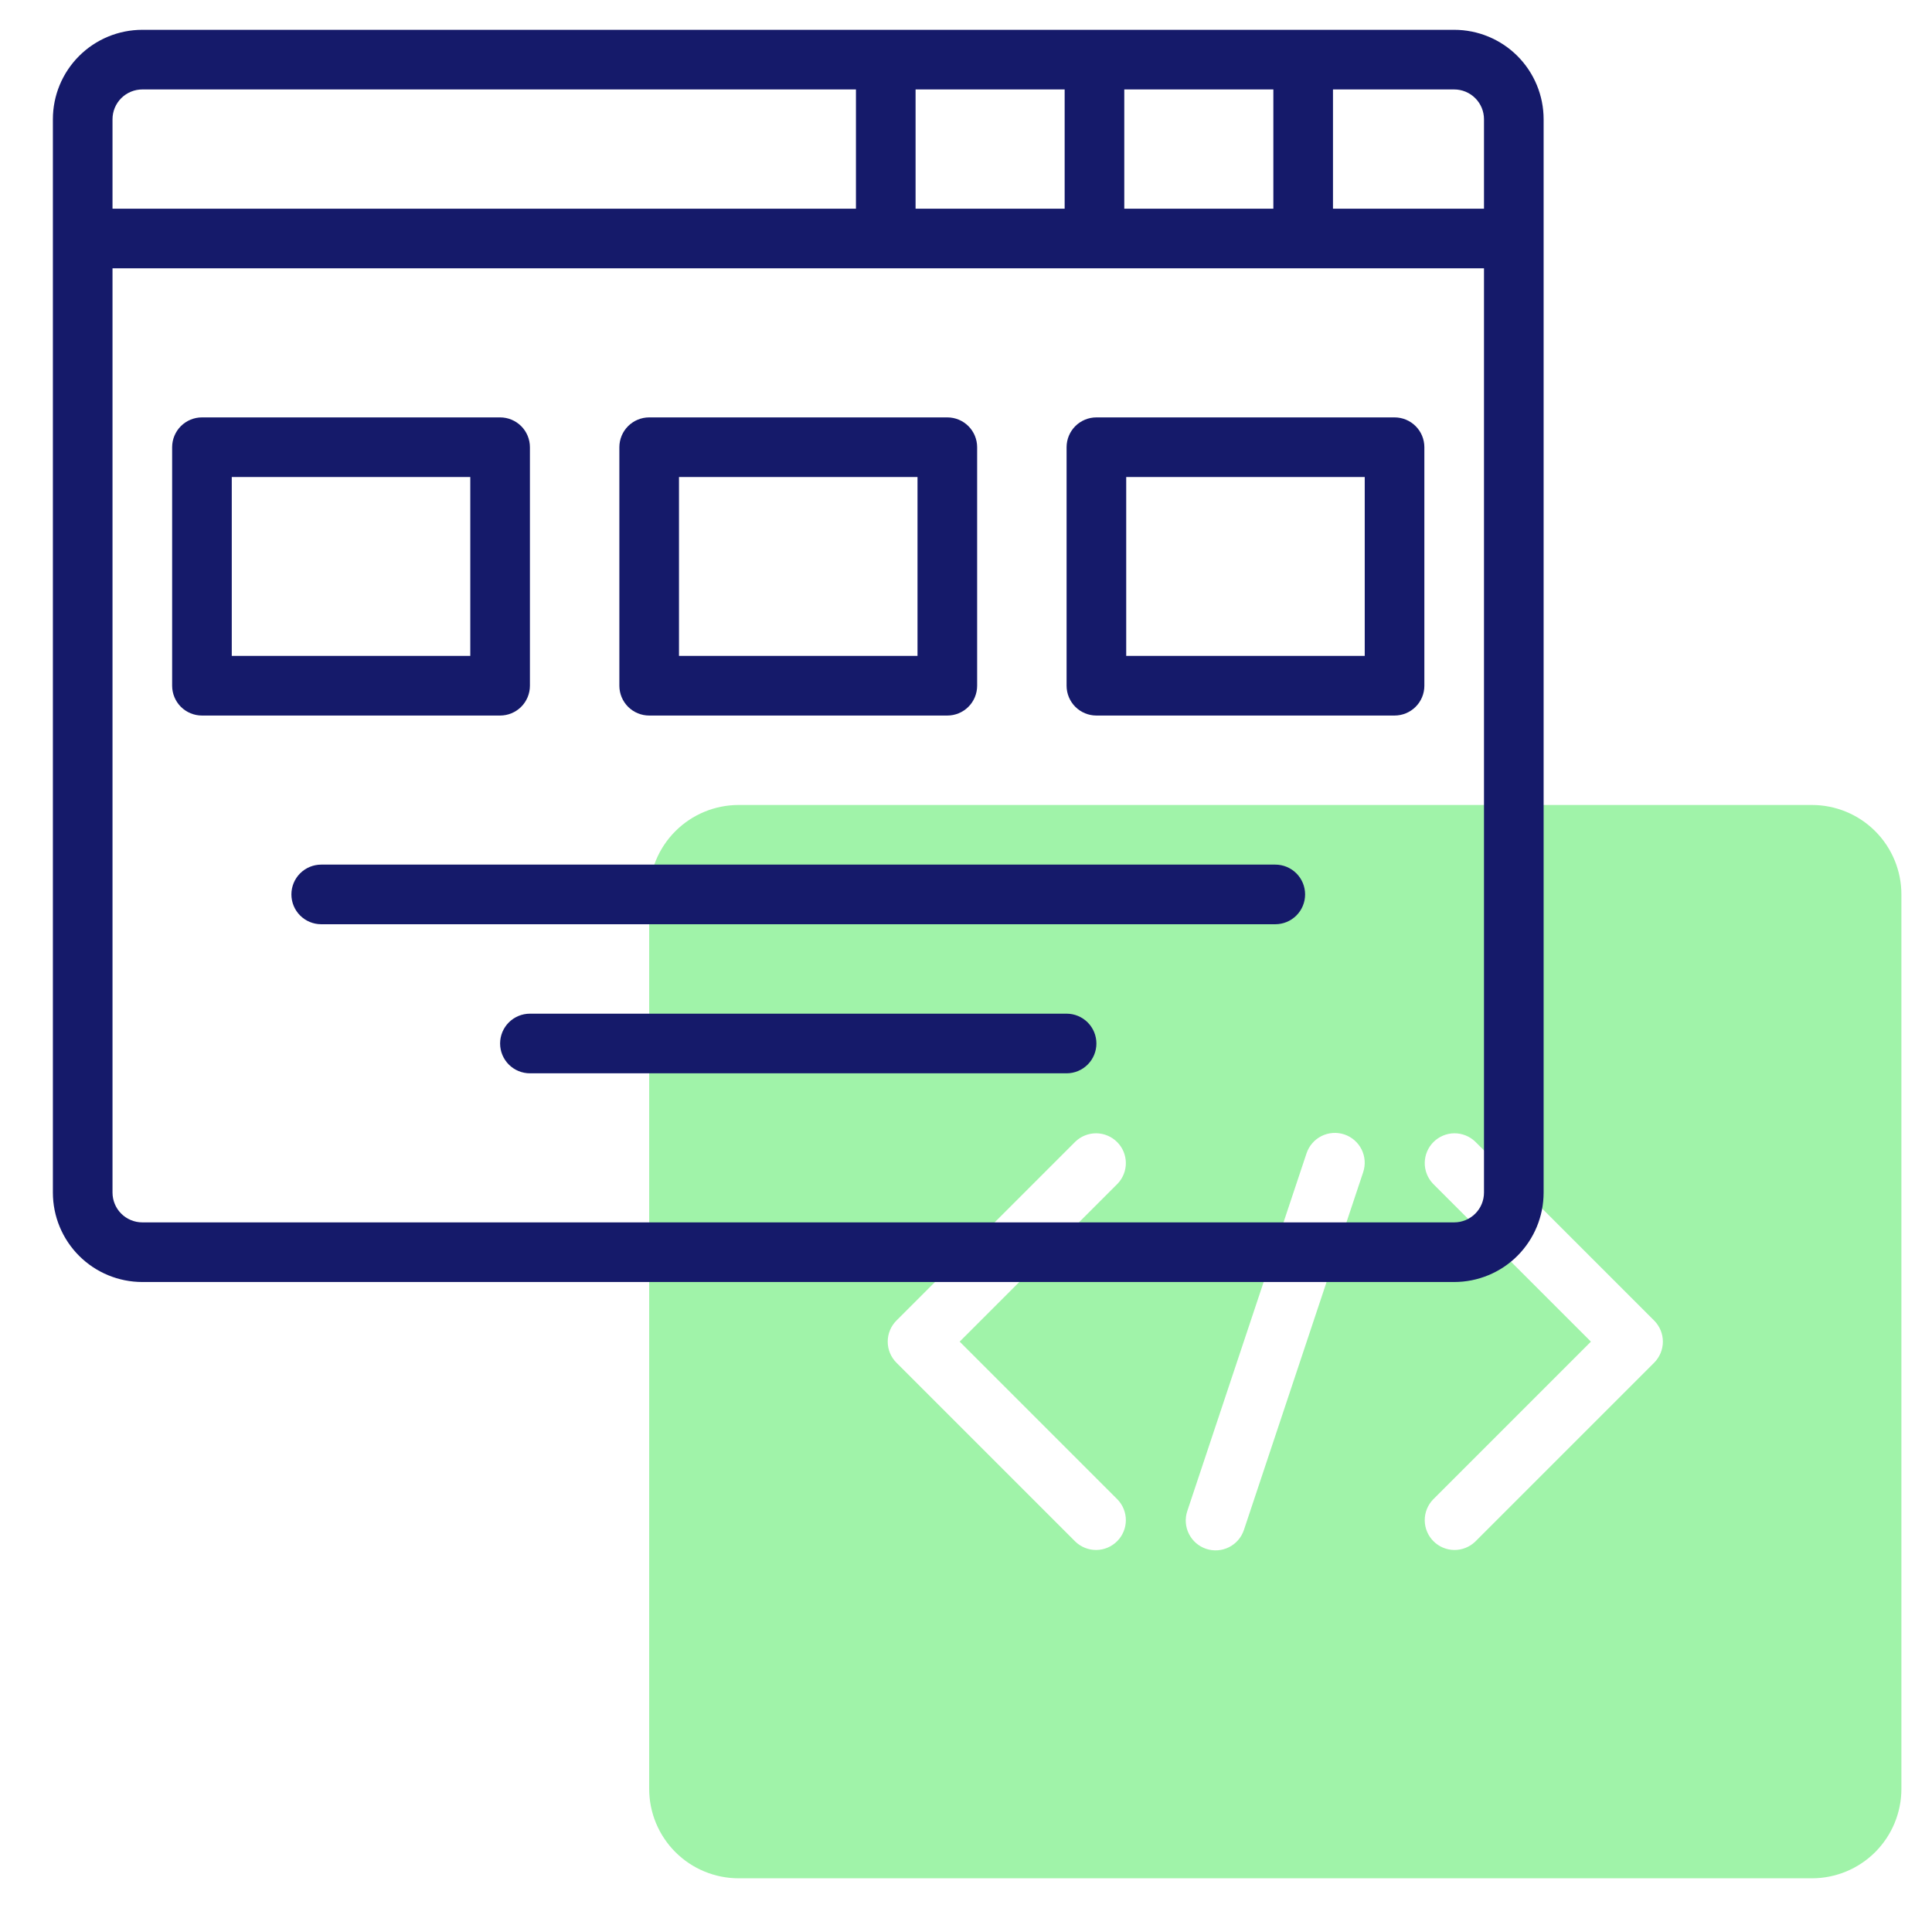
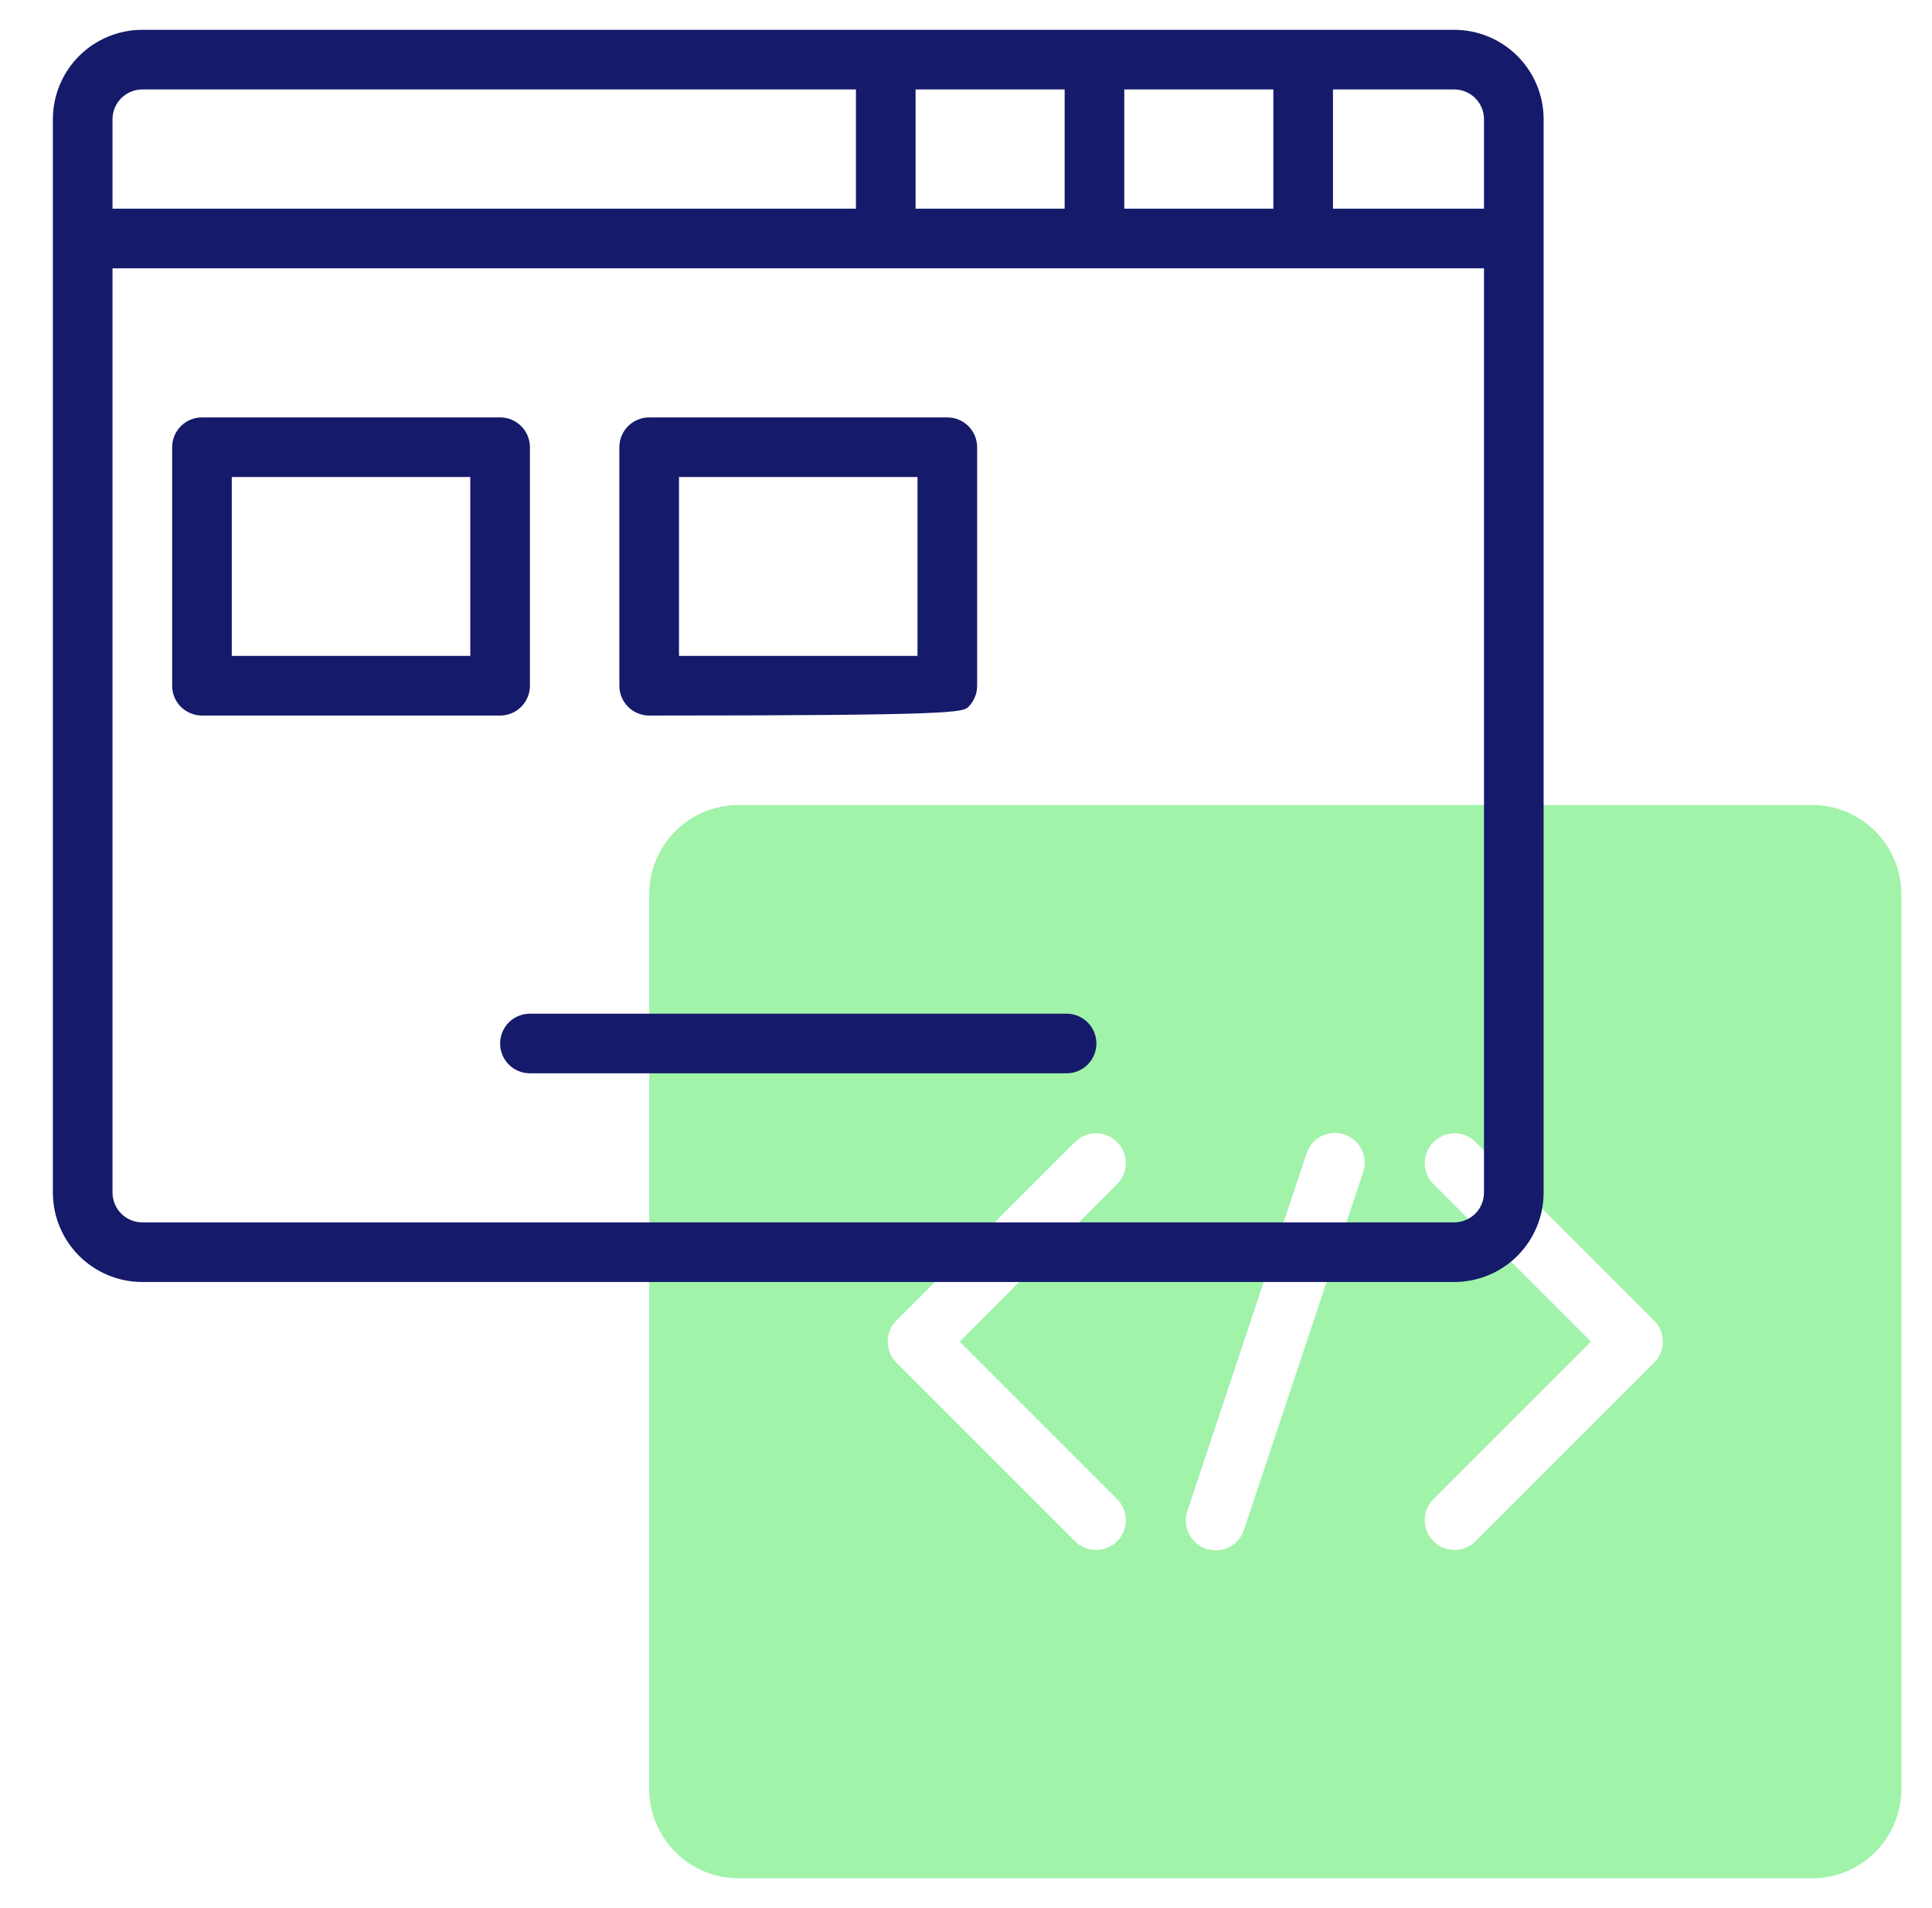
<svg xmlns="http://www.w3.org/2000/svg" width="81" height="80" viewBox="0 0 81 80" fill="none">
  <path d="M75.967 33.75H30.967C29.973 33.75 29.019 34.145 28.316 34.848C27.612 35.552 27.217 36.505 27.217 37.5V75C27.217 75.995 27.612 76.948 28.316 77.652C29.019 78.355 29.973 78.75 30.967 78.75H75.967C76.962 78.75 77.916 78.355 78.619 77.652C79.322 76.948 79.717 75.995 79.717 75V37.5C79.717 36.505 79.322 35.552 78.619 34.848C77.916 34.145 76.962 33.75 75.967 33.75ZM46.851 62.866C47.079 63.102 47.205 63.418 47.202 63.745C47.199 64.073 47.068 64.387 46.836 64.618C46.604 64.85 46.291 64.982 45.963 64.985C45.635 64.987 45.319 64.861 45.084 64.634L37.584 57.134C37.349 56.899 37.218 56.581 37.218 56.25C37.218 55.919 37.349 55.601 37.584 55.366L45.084 47.866C45.319 47.639 45.635 47.513 45.963 47.515C46.291 47.518 46.604 47.65 46.836 47.882C47.068 48.113 47.199 48.427 47.202 48.755C47.205 49.082 47.079 49.398 46.851 49.634L40.235 56.25L46.851 62.866ZM57.152 49.145L52.152 64.145C52.047 64.46 51.822 64.72 51.525 64.869C51.228 65.018 50.885 65.042 50.57 64.938C50.255 64.833 49.994 64.607 49.846 64.31C49.697 64.014 49.672 63.67 49.777 63.355L54.777 48.355C54.829 48.199 54.911 48.055 55.019 47.931C55.126 47.806 55.258 47.705 55.404 47.631C55.551 47.557 55.711 47.514 55.875 47.502C56.039 47.49 56.204 47.511 56.36 47.562C56.516 47.614 56.66 47.697 56.784 47.804C56.908 47.912 57.01 48.043 57.084 48.19C57.157 48.337 57.201 48.497 57.213 48.66C57.225 48.824 57.204 48.989 57.152 49.145ZM69.351 57.134L61.851 64.634C61.615 64.861 61.3 64.987 60.972 64.985C60.644 64.982 60.331 64.85 60.099 64.618C59.867 64.387 59.736 64.073 59.733 63.745C59.73 63.418 59.856 63.102 60.084 62.866L66.7 56.25L60.084 49.634C59.856 49.398 59.73 49.082 59.733 48.755C59.736 48.427 59.867 48.113 60.099 47.882C60.331 47.65 60.644 47.518 60.972 47.515C61.3 47.513 61.615 47.639 61.851 47.866L69.351 55.366C69.585 55.601 69.717 55.919 69.717 56.25C69.717 56.581 69.585 56.899 69.351 57.134Z" fill="#A0F3A9" />
  <path d="M60.967 1.25H5.967C4.973 1.25 4.019 1.645 3.316 2.348C2.612 3.052 2.217 4.005 2.217 5V50C2.217 50.995 2.612 51.948 3.316 52.652C4.019 53.355 4.973 53.75 5.967 53.75H60.967C61.962 53.75 62.916 53.355 63.619 52.652C64.322 51.948 64.717 50.995 64.717 50V5C64.717 4.005 64.322 3.052 63.619 2.348C62.916 1.645 61.962 1.25 60.967 1.25ZM62.217 5V8.75H55.886V3.75H60.967C61.299 3.75 61.617 3.882 61.851 4.116C62.086 4.351 62.217 4.668 62.217 5ZM47.136 8.75V3.75H53.386V8.75H47.136ZM38.386 8.75V3.75H44.636V8.75H38.386ZM5.967 3.75H35.886V8.75H4.717V5C4.717 4.668 4.849 4.351 5.083 4.116C5.318 3.882 5.636 3.75 5.967 3.75ZM60.967 51.25H5.967C5.636 51.25 5.318 51.118 5.083 50.884C4.849 50.65 4.717 50.331 4.717 50V11.25H62.217V50C62.217 50.331 62.086 50.65 61.851 50.884C61.617 51.118 61.299 51.25 60.967 51.25Z" fill="#151A6A" />
  <path d="M22.217 28.75V18.75C22.217 18.419 22.086 18.101 21.851 17.866C21.617 17.632 21.299 17.5 20.967 17.5H8.467C8.136 17.5 7.818 17.632 7.583 17.866C7.349 18.101 7.217 18.419 7.217 18.75V28.75C7.217 29.081 7.349 29.399 7.583 29.634C7.818 29.868 8.136 30 8.467 30H20.967C21.299 30 21.617 29.868 21.851 29.634C22.086 29.399 22.217 29.081 22.217 28.75ZM19.717 27.5H9.717V20H19.717V27.5Z" fill="#151A6A" />
-   <path d="M27.217 30H39.717C40.049 30 40.367 29.868 40.601 29.634C40.836 29.399 40.967 29.081 40.967 28.75V18.75C40.967 18.419 40.836 18.101 40.601 17.866C40.367 17.632 40.049 17.5 39.717 17.5H27.217C26.886 17.5 26.568 17.632 26.333 17.866C26.099 18.101 25.967 18.419 25.967 18.75V28.75C25.967 29.081 26.099 29.399 26.333 29.634C26.568 29.868 26.886 30 27.217 30ZM28.467 20H38.467V27.5H28.467V20Z" fill="#151A6A" />
-   <path d="M58.467 17.5H45.967C45.636 17.5 45.318 17.632 45.083 17.866C44.849 18.101 44.717 18.419 44.717 18.75V28.75C44.717 29.081 44.849 29.399 45.083 29.634C45.318 29.868 45.636 30 45.967 30H58.467C58.799 30 59.117 29.868 59.351 29.634C59.586 29.399 59.717 29.081 59.717 28.75V18.75C59.717 18.419 59.586 18.101 59.351 17.866C59.117 17.632 58.799 17.5 58.467 17.5ZM57.217 27.5H47.217V20H57.217V27.5Z" fill="#151A6A" />
-   <path d="M53.467 36.25H13.467C13.136 36.25 12.818 36.382 12.583 36.616C12.349 36.85 12.217 37.169 12.217 37.5C12.217 37.831 12.349 38.15 12.583 38.384C12.818 38.618 13.136 38.75 13.467 38.75H53.467C53.799 38.75 54.117 38.618 54.351 38.384C54.586 38.15 54.717 37.831 54.717 37.5C54.717 37.169 54.586 36.85 54.351 36.616C54.117 36.382 53.799 36.25 53.467 36.25Z" fill="#151A6A" />
+   <path d="M27.217 30C40.049 30 40.367 29.868 40.601 29.634C40.836 29.399 40.967 29.081 40.967 28.75V18.75C40.967 18.419 40.836 18.101 40.601 17.866C40.367 17.632 40.049 17.5 39.717 17.5H27.217C26.886 17.5 26.568 17.632 26.333 17.866C26.099 18.101 25.967 18.419 25.967 18.75V28.75C25.967 29.081 26.099 29.399 26.333 29.634C26.568 29.868 26.886 30 27.217 30ZM28.467 20H38.467V27.5H28.467V20Z" fill="#151A6A" />
  <path d="M44.717 42.5H22.217C21.886 42.5 21.568 42.632 21.333 42.866C21.099 43.1 20.967 43.419 20.967 43.75C20.967 44.081 21.099 44.4 21.333 44.634C21.568 44.868 21.886 45 22.217 45H44.717C45.049 45 45.367 44.868 45.601 44.634C45.836 44.4 45.967 44.081 45.967 43.75C45.967 43.419 45.836 43.1 45.601 42.866C45.367 42.632 45.049 42.5 44.717 42.5Z" fill="#151A6A" />
</svg>